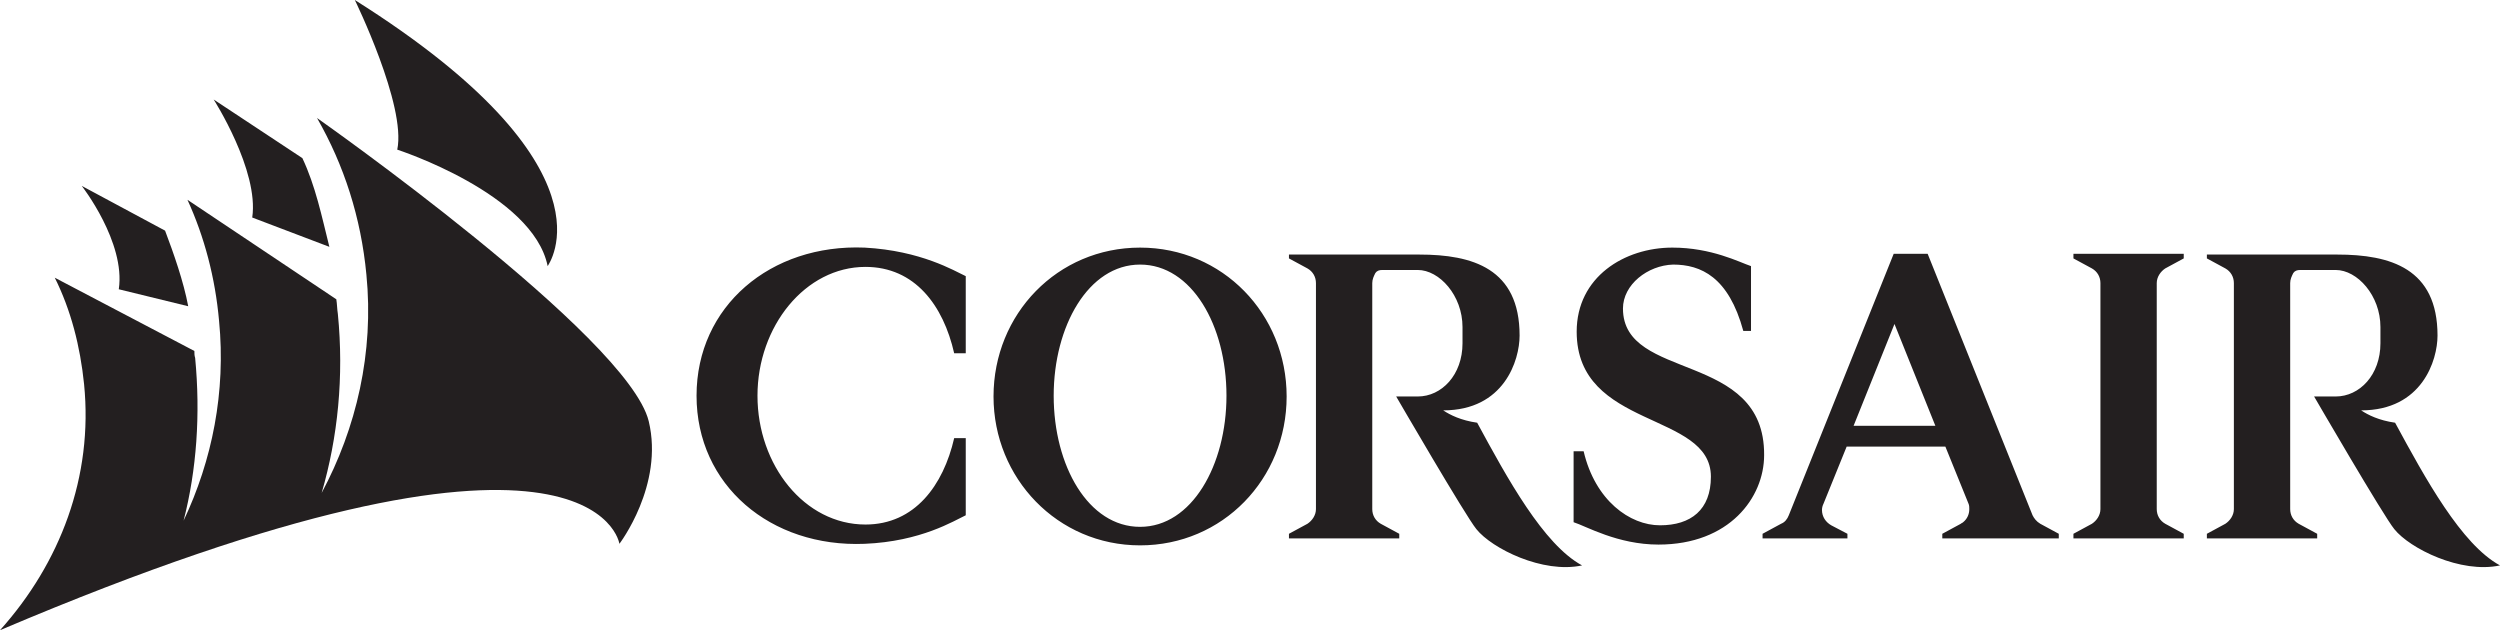
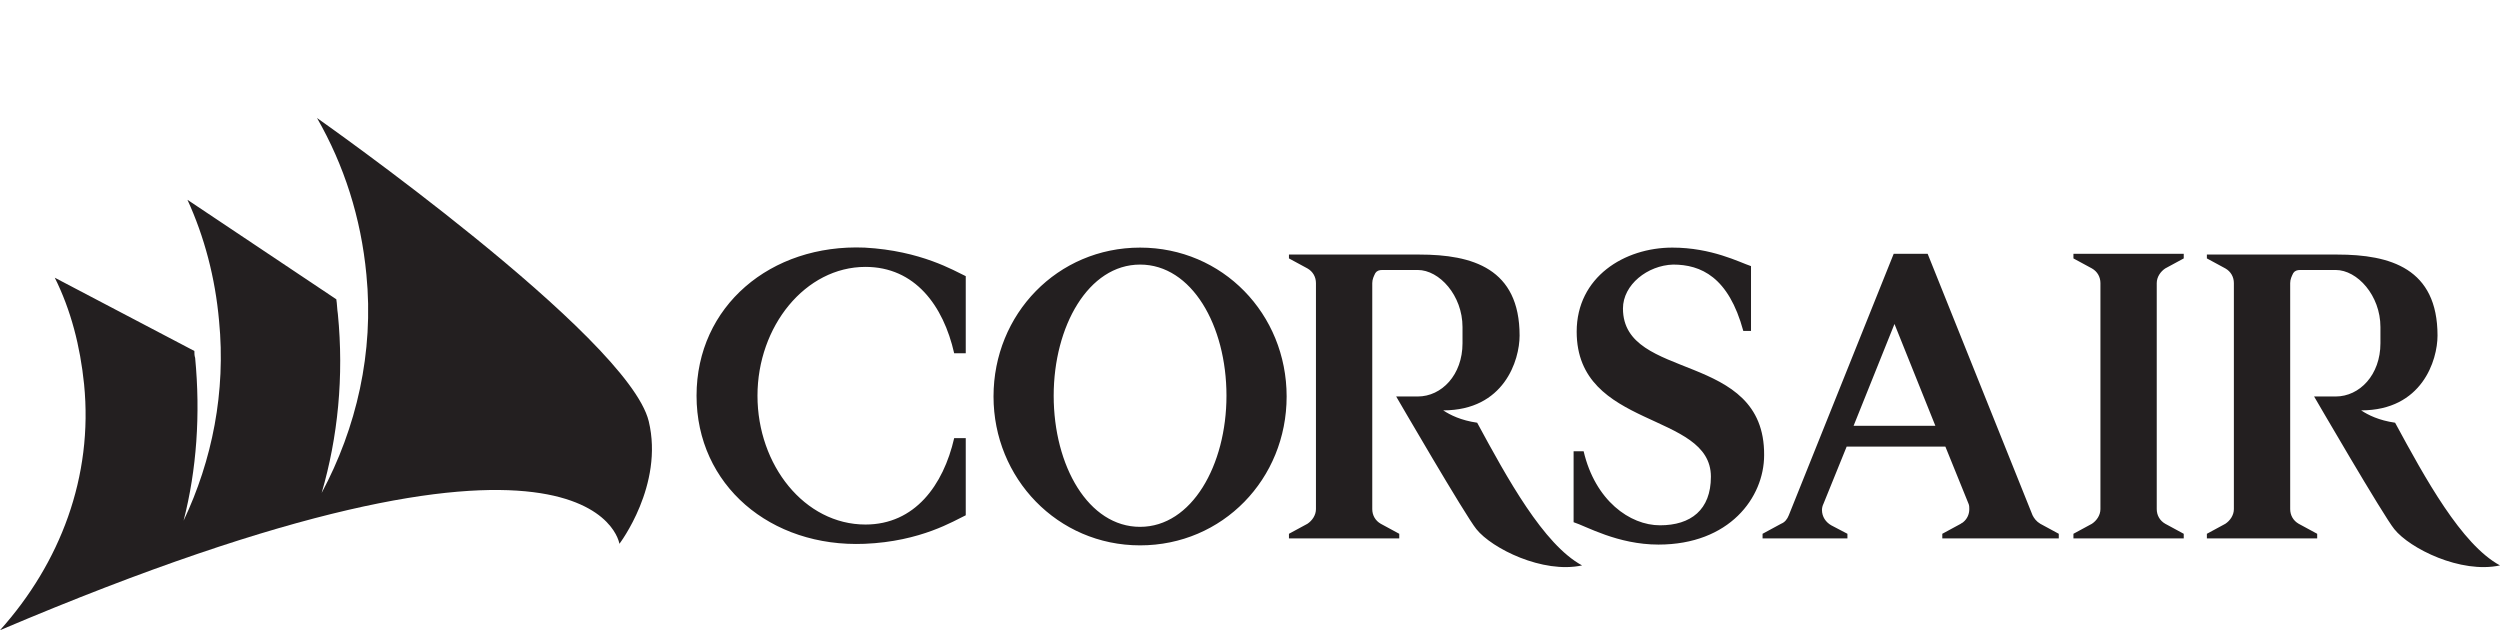
<svg xmlns="http://www.w3.org/2000/svg" width="3502.573" height="882.938" viewBox="411.75 1702.114 3502.573 882.938">
  <g>
    <g fill="#231F20">
-       <path d="M908.875 1702.114s72.408 148.057 59.439 209.657c0 0 190.205 61.601 210.738 163.187 0-1.08 103.749-137.249-270.177-372.844zM835.387 1923.659c18.372 38.905 27.018 81.054 37.824 124.281l-108.07-41.066c9.727-65.923-54.036-165.349-54.036-165.349l124.282 82.134zM643.021 2025.246c11.888 31.341 25.938 71.326 32.421 105.909l-97.264-23.775c9.727-65.923-51.874-144.814-51.874-144.814l116.717 62.68z" />
      <path d="M855.921 1867.463s435.525 305.84 464.704 424.718c21.614 89.699-41.066 171.832-41.066 171.832s-33.502-233.433-867.809 121.04c84.295-94.021 130.766-215.062 117.797-344.746-5.403-52.955-18.372-103.748-41.066-149.138l195.607 102.667c0 3.242 0 6.484 1.081 9.727 7.565 78.892 2.161 156.703-16.21 228.029 39.985-84.295 59.438-180.478 49.712-279.903-5.403-60.52-20.533-117.797-44.309-169.671l208.576 139.411c1.081 6.484 1.081 14.05 2.161 20.533 8.646 87.538 0 172.914-22.694 250.725 48.632-90.779 73.487-196.688 62.681-305.841-7.565-79.972-31.34-153.46-69.165-219.383z" />
    </g>
    <g>
      <g fill="#231F20">
        <path d="M1387.629 2256.518c0 125.362 103.748 212.899 235.594 207.495 78.893-3.242 125.363-32.421 141.573-39.985v-108.071h-16.21c-15.131 65.924-55.117 121.039-124.282 121.039-85.376 0-151.299-83.214-151.299-180.478s67.004-180.479 151.299-180.479c69.165 0 109.151 54.035 124.282 121.039h16.21v-108.07c-16.21-7.565-62.681-35.663-141.573-39.986-131.846-5.404-235.594 82.133-235.594 207.496zM2009.035 2049.021c-115.635 0-205.334 92.94-205.334 208.576 0 114.556 89.699 208.577 205.334 208.577 115.637 0 205.335-92.941 205.335-208.577s-89.698-208.576-205.335-208.576zm0 391.216c-72.406 0-121.039-85.376-121.039-183.72 0-97.264 48.633-183.721 121.039-183.721 72.408 0 121.04 85.376 121.04 183.721 0 97.264-48.632 183.72-121.04 183.72zM2685.558 2134.397c0-33.502 34.583-60.52 70.246-61.601 38.905 0 77.811 17.292 98.345 92.941h10.807v-90.78c-16.21-5.403-55.116-25.937-110.231-25.937-67.004 0-134.008 41.067-134.008 117.797 0 137.25 188.043 111.313 188.043 203.173 0 46.471-28.099 68.085-71.327 68.085-42.147 0-90.779-34.583-106.989-103.748h-14.05v99.425c17.292 5.404 61.601 31.341 118.878 31.341 99.425 0 148.057-65.923 148.057-125.362 1.08-146.975-197.771-102.667-197.771-205.334zM3433.408 2098.734c0-8.646 5.404-16.211 11.889-20.534l25.937-14.049v-6.484h-154.541v6.484l25.937 14.049c7.565 4.323 11.889 11.888 11.889 20.534v316.647c0 8.646-5.404 16.21-11.889 20.533l-25.937 14.049v6.484h154.541v-6.484l-25.937-14.049c-7.565-4.323-11.889-11.888-11.889-20.533v-316.647zM2217.612 2057.667v6.484l25.937 14.049c7.565 4.323 11.889 11.889 11.889 20.534v316.647c0 8.646-5.404 16.21-11.889 20.533l-25.937 14.049v6.484h154.541v-6.484l-25.937-14.049c-7.565-4.323-11.888-11.888-11.888-20.533v-316.647c0-5.404 2.161-9.727 4.322-14.05 2.161-3.242 5.403-4.322 9.727-4.322h49.713c30.26 0 62.681 35.663 62.681 79.972v22.695c0 44.309-29.179 74.568-62.681 74.568h-30.261s97.264 167.51 112.395 185.882c21.613 27.018 92.94 62.682 148.057 50.794-54.035-29.18-104.829-122.12-146.977-199.932-22.695-3.242-37.824-10.807-47.551-17.291 85.376 0 106.99-70.246 106.99-104.828 0-94.022-65.924-113.475-140.492-113.475h-182.64v-1.08zM3503.654 2057.667v6.484l25.938 14.049c7.564 4.323 11.888 11.889 11.888 20.534v316.647c0 8.646-5.403 16.21-11.888 20.533l-25.938 14.049v6.484h154.541v-6.484l-25.937-14.049c-7.565-4.323-11.888-11.888-11.888-20.533v-316.647c0-5.404 2.161-9.727 4.322-14.05 2.162-3.242 5.404-4.322 9.727-4.322h49.713c30.26 0 62.681 35.663 62.681 79.972v22.695c0 44.309-29.18 74.568-62.681 74.568h-30.26s97.264 167.51 112.394 185.882c21.614 27.018 92.94 62.682 148.057 50.794-54.035-29.18-104.829-122.12-146.976-199.932-22.695-3.242-37.825-10.807-47.552-17.291 85.376 0 106.99-70.246 106.99-104.828 0-94.022-65.923-113.475-140.492-113.475h-182.64v-1.08zM3270.221 2435.915c-5.403-3.242-8.646-7.565-10.808-11.888l-146.976-366.36h-47.552l-146.976 366.36c-2.162 5.403-5.403 9.726-10.808 11.888l-25.937 14.049v6.484h118.878v-6.484l-22.695-11.888c-7.564-4.323-12.969-11.888-12.969-21.614 0-3.242 1.081-6.484 2.162-8.646l32.421-79.973h138.331l32.421 79.973c1.081 2.161 1.081 5.403 1.081 7.565 0 7.564-3.242 14.049-8.646 18.371-1.08 1.081-2.161 1.081-3.241 2.162l-25.938 14.049v6.484h163.187v-6.484l-25.935-14.048zm-261.531-137.25l57.277-142.653 57.277 142.653H3008.69z" />
      </g>
    </g>
  </g>
</svg>